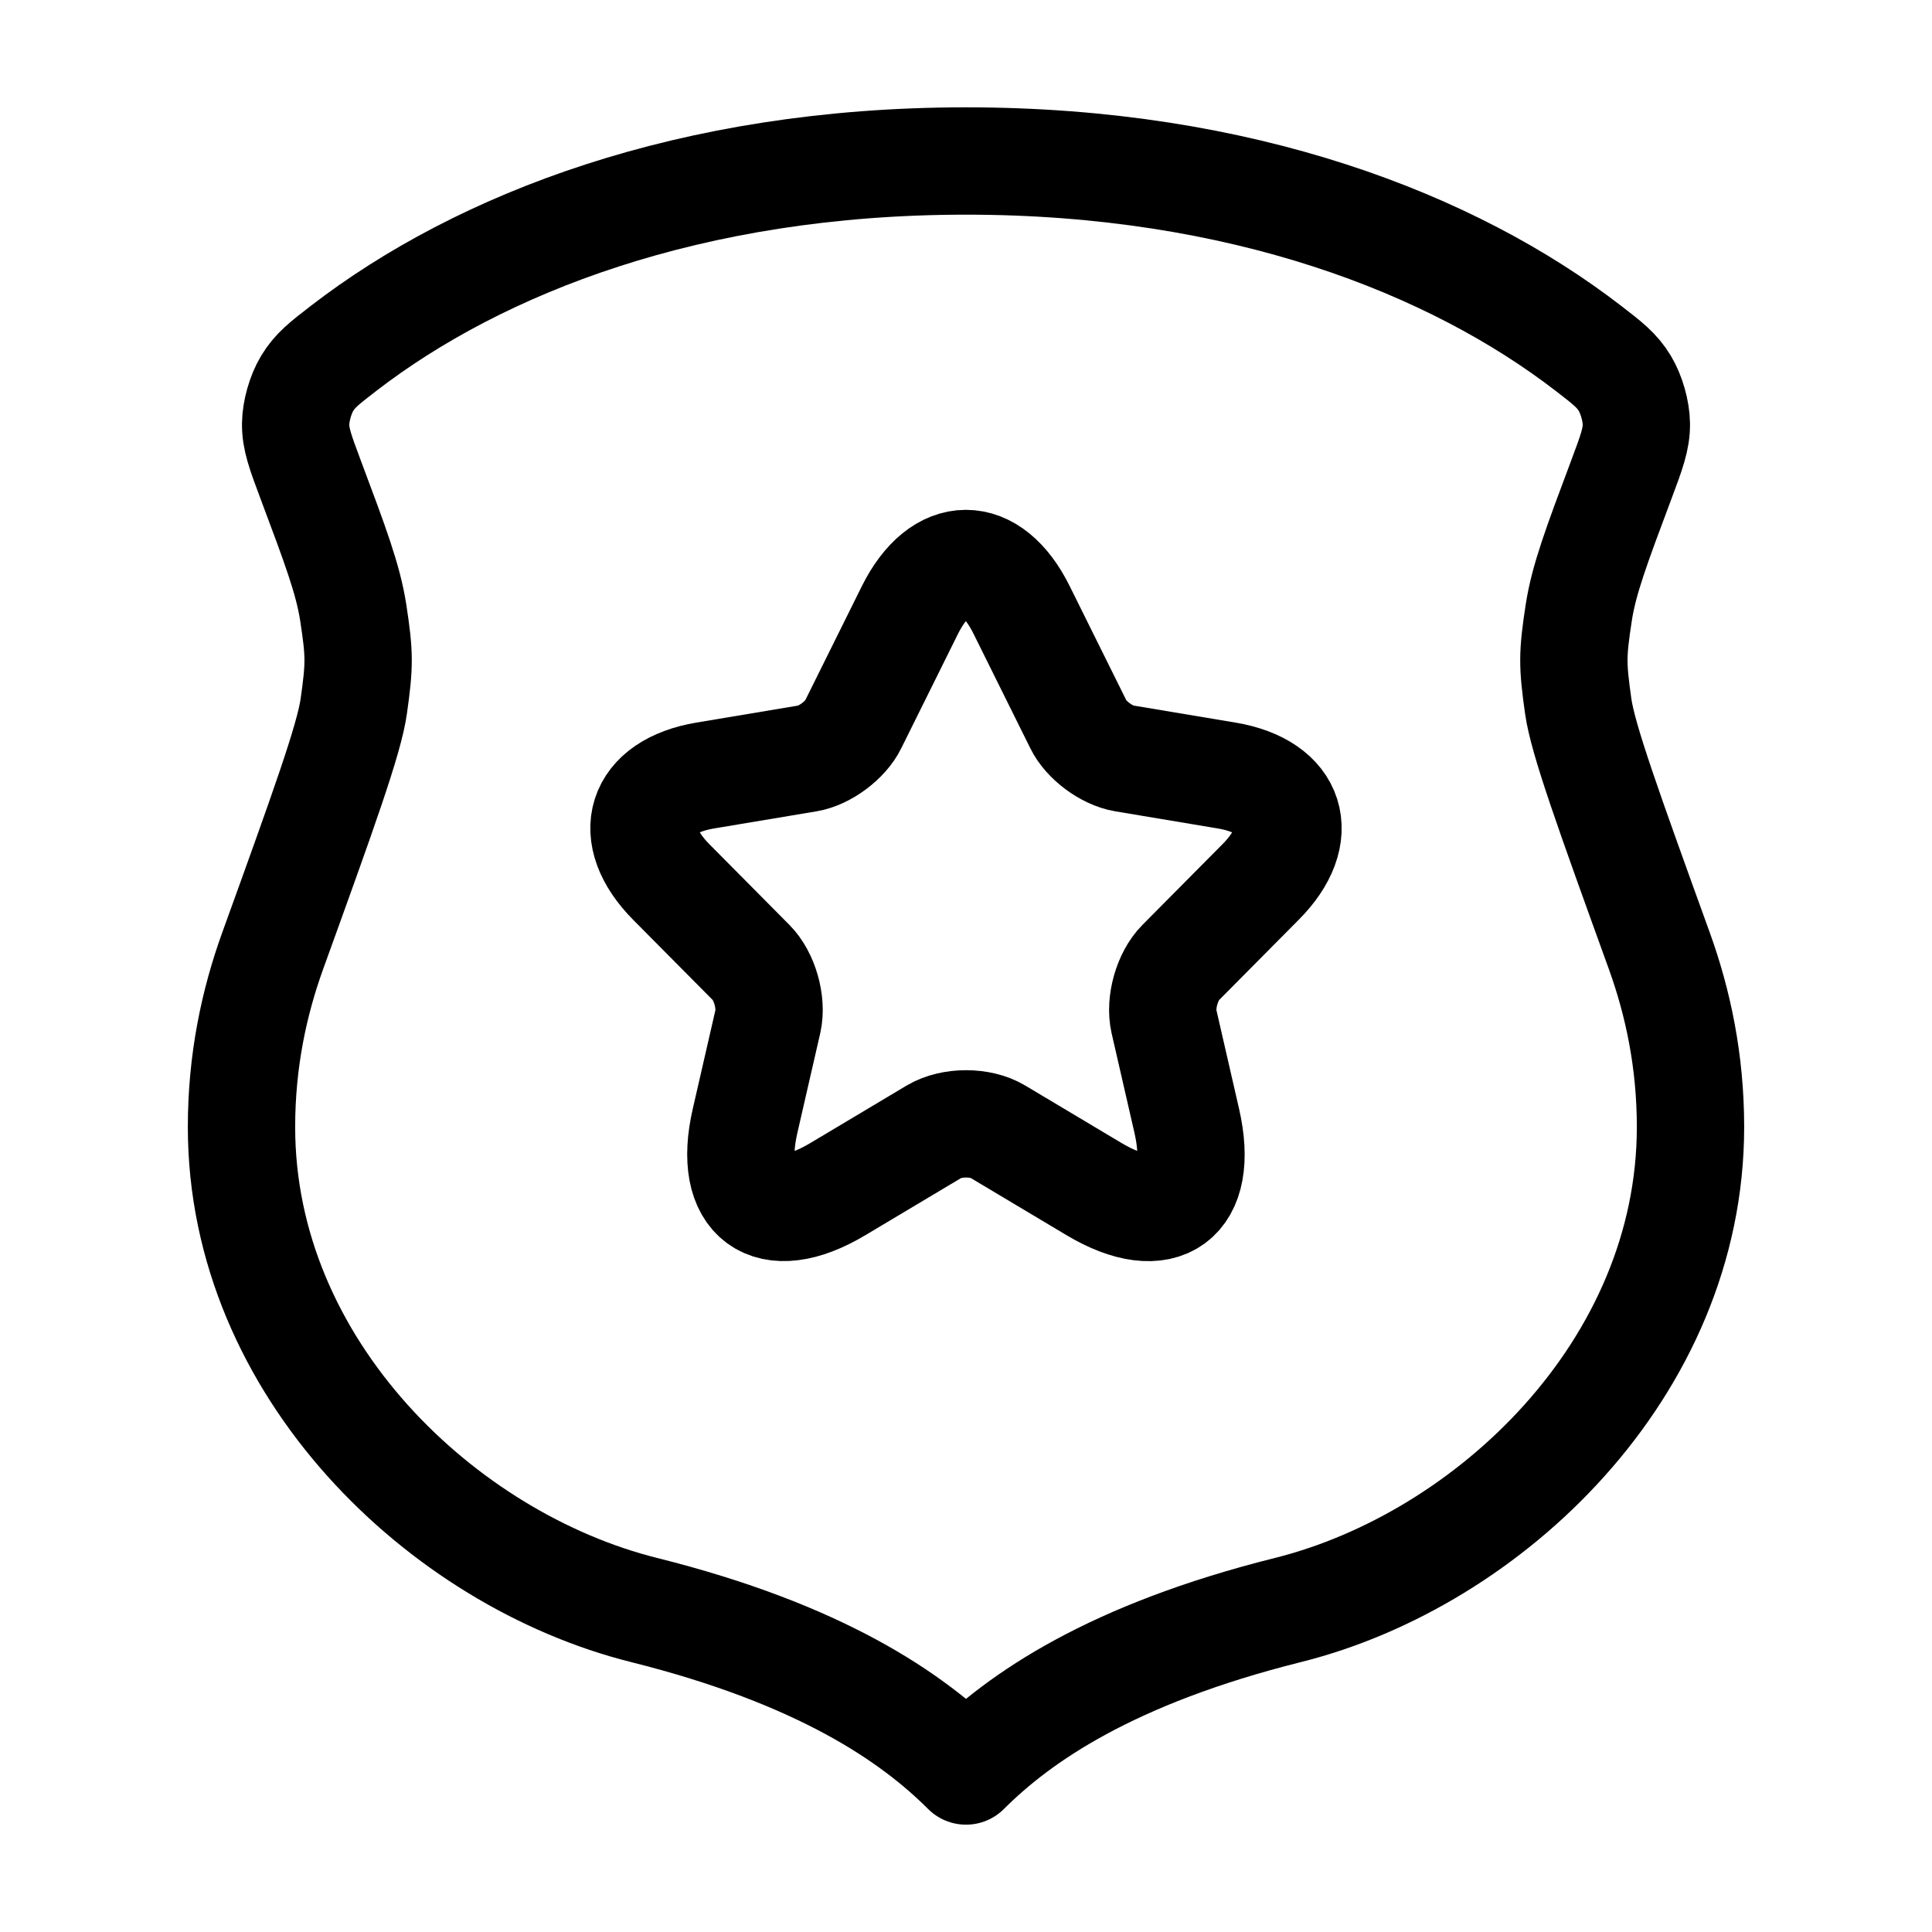
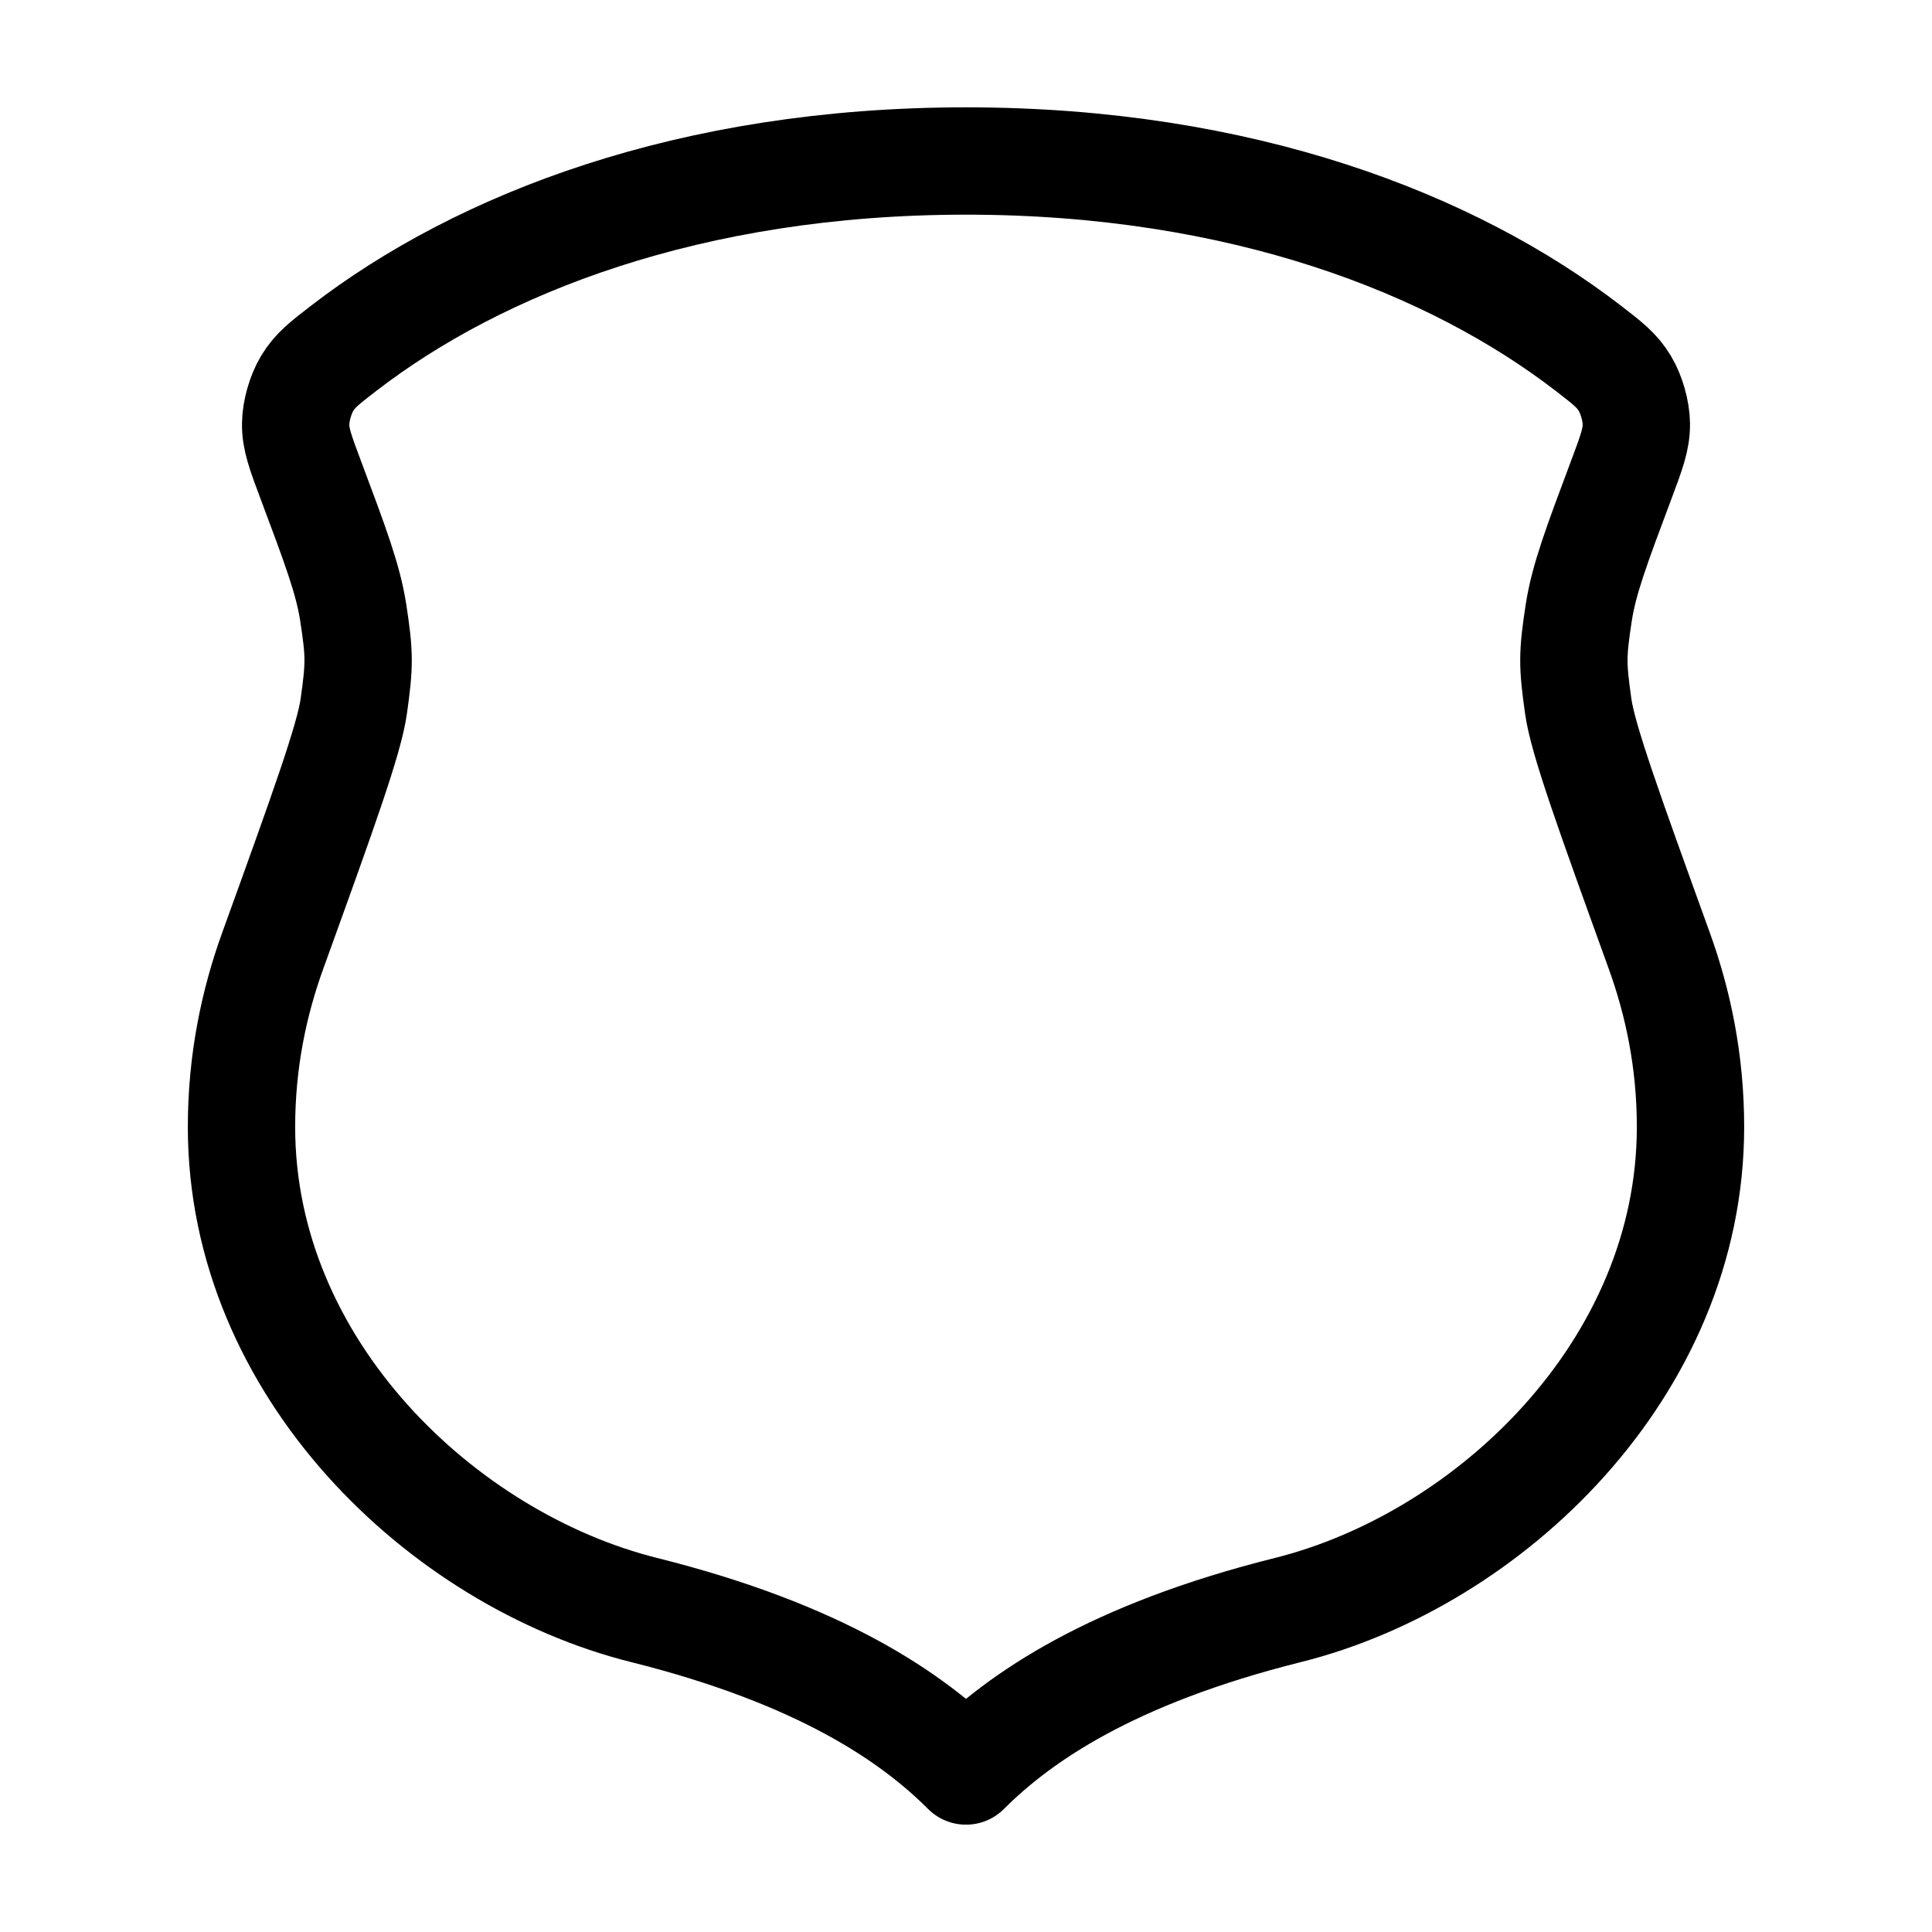
<svg xmlns="http://www.w3.org/2000/svg" width="36" height="36" viewBox="0 0 36 36" fill="none">
  <path d="M6.401 6.492C8.931 4.541 12.86 3 18 3C23.14 3 27.069 4.541 29.599 6.492C29.954 6.766 30.132 6.903 30.277 7.145C30.4 7.349 30.488 7.658 30.491 7.896C30.495 8.179 30.401 8.431 30.212 8.935C29.746 10.178 29.513 10.8 29.418 11.415C29.299 12.192 29.298 12.382 29.408 13.16C29.495 13.777 29.969 15.09 30.918 17.715C31.266 18.678 31.5 19.769 31.5 21C31.5 25.5 27.75 29.062 24 30C20.712 30.822 19 32 18 33C17 32 15.288 30.822 12 30C8.25 29.062 4.5 25.5 4.5 21C4.5 19.769 4.734 18.678 5.082 17.715C6.031 15.09 6.505 13.777 6.592 13.16C6.702 12.382 6.701 12.192 6.582 11.415C6.487 10.8 6.254 10.178 5.788 8.935C5.599 8.431 5.505 8.179 5.509 7.896C5.512 7.658 5.6 7.349 5.723 7.145C5.868 6.903 6.046 6.766 6.401 6.492Z" stroke="black" stroke-width="2" stroke-linecap="round" stroke-linejoin="round" />
-   <path d="M19.037 11.367L20.093 13.496C20.236 13.792 20.62 14.076 20.944 14.131L22.858 14.451C24.082 14.657 24.37 15.552 23.488 16.436L22 17.936C21.748 18.19 21.61 18.68 21.688 19.03L22.114 20.887C22.45 22.357 21.676 22.926 20.387 22.158L18.593 21.087C18.269 20.893 17.735 20.893 17.405 21.087L15.611 22.158C14.327 22.926 13.547 22.351 13.883 20.887L14.309 19.03C14.387 18.68 14.249 18.19 13.997 17.936L12.509 16.436C11.633 15.552 11.915 14.657 13.139 14.451L15.053 14.131C15.371 14.076 15.755 13.792 15.899 13.496L16.955 11.367C17.531 10.211 18.467 10.211 19.037 11.367Z" stroke="black" stroke-width="2" stroke-linecap="round" stroke-linejoin="round" />
</svg>